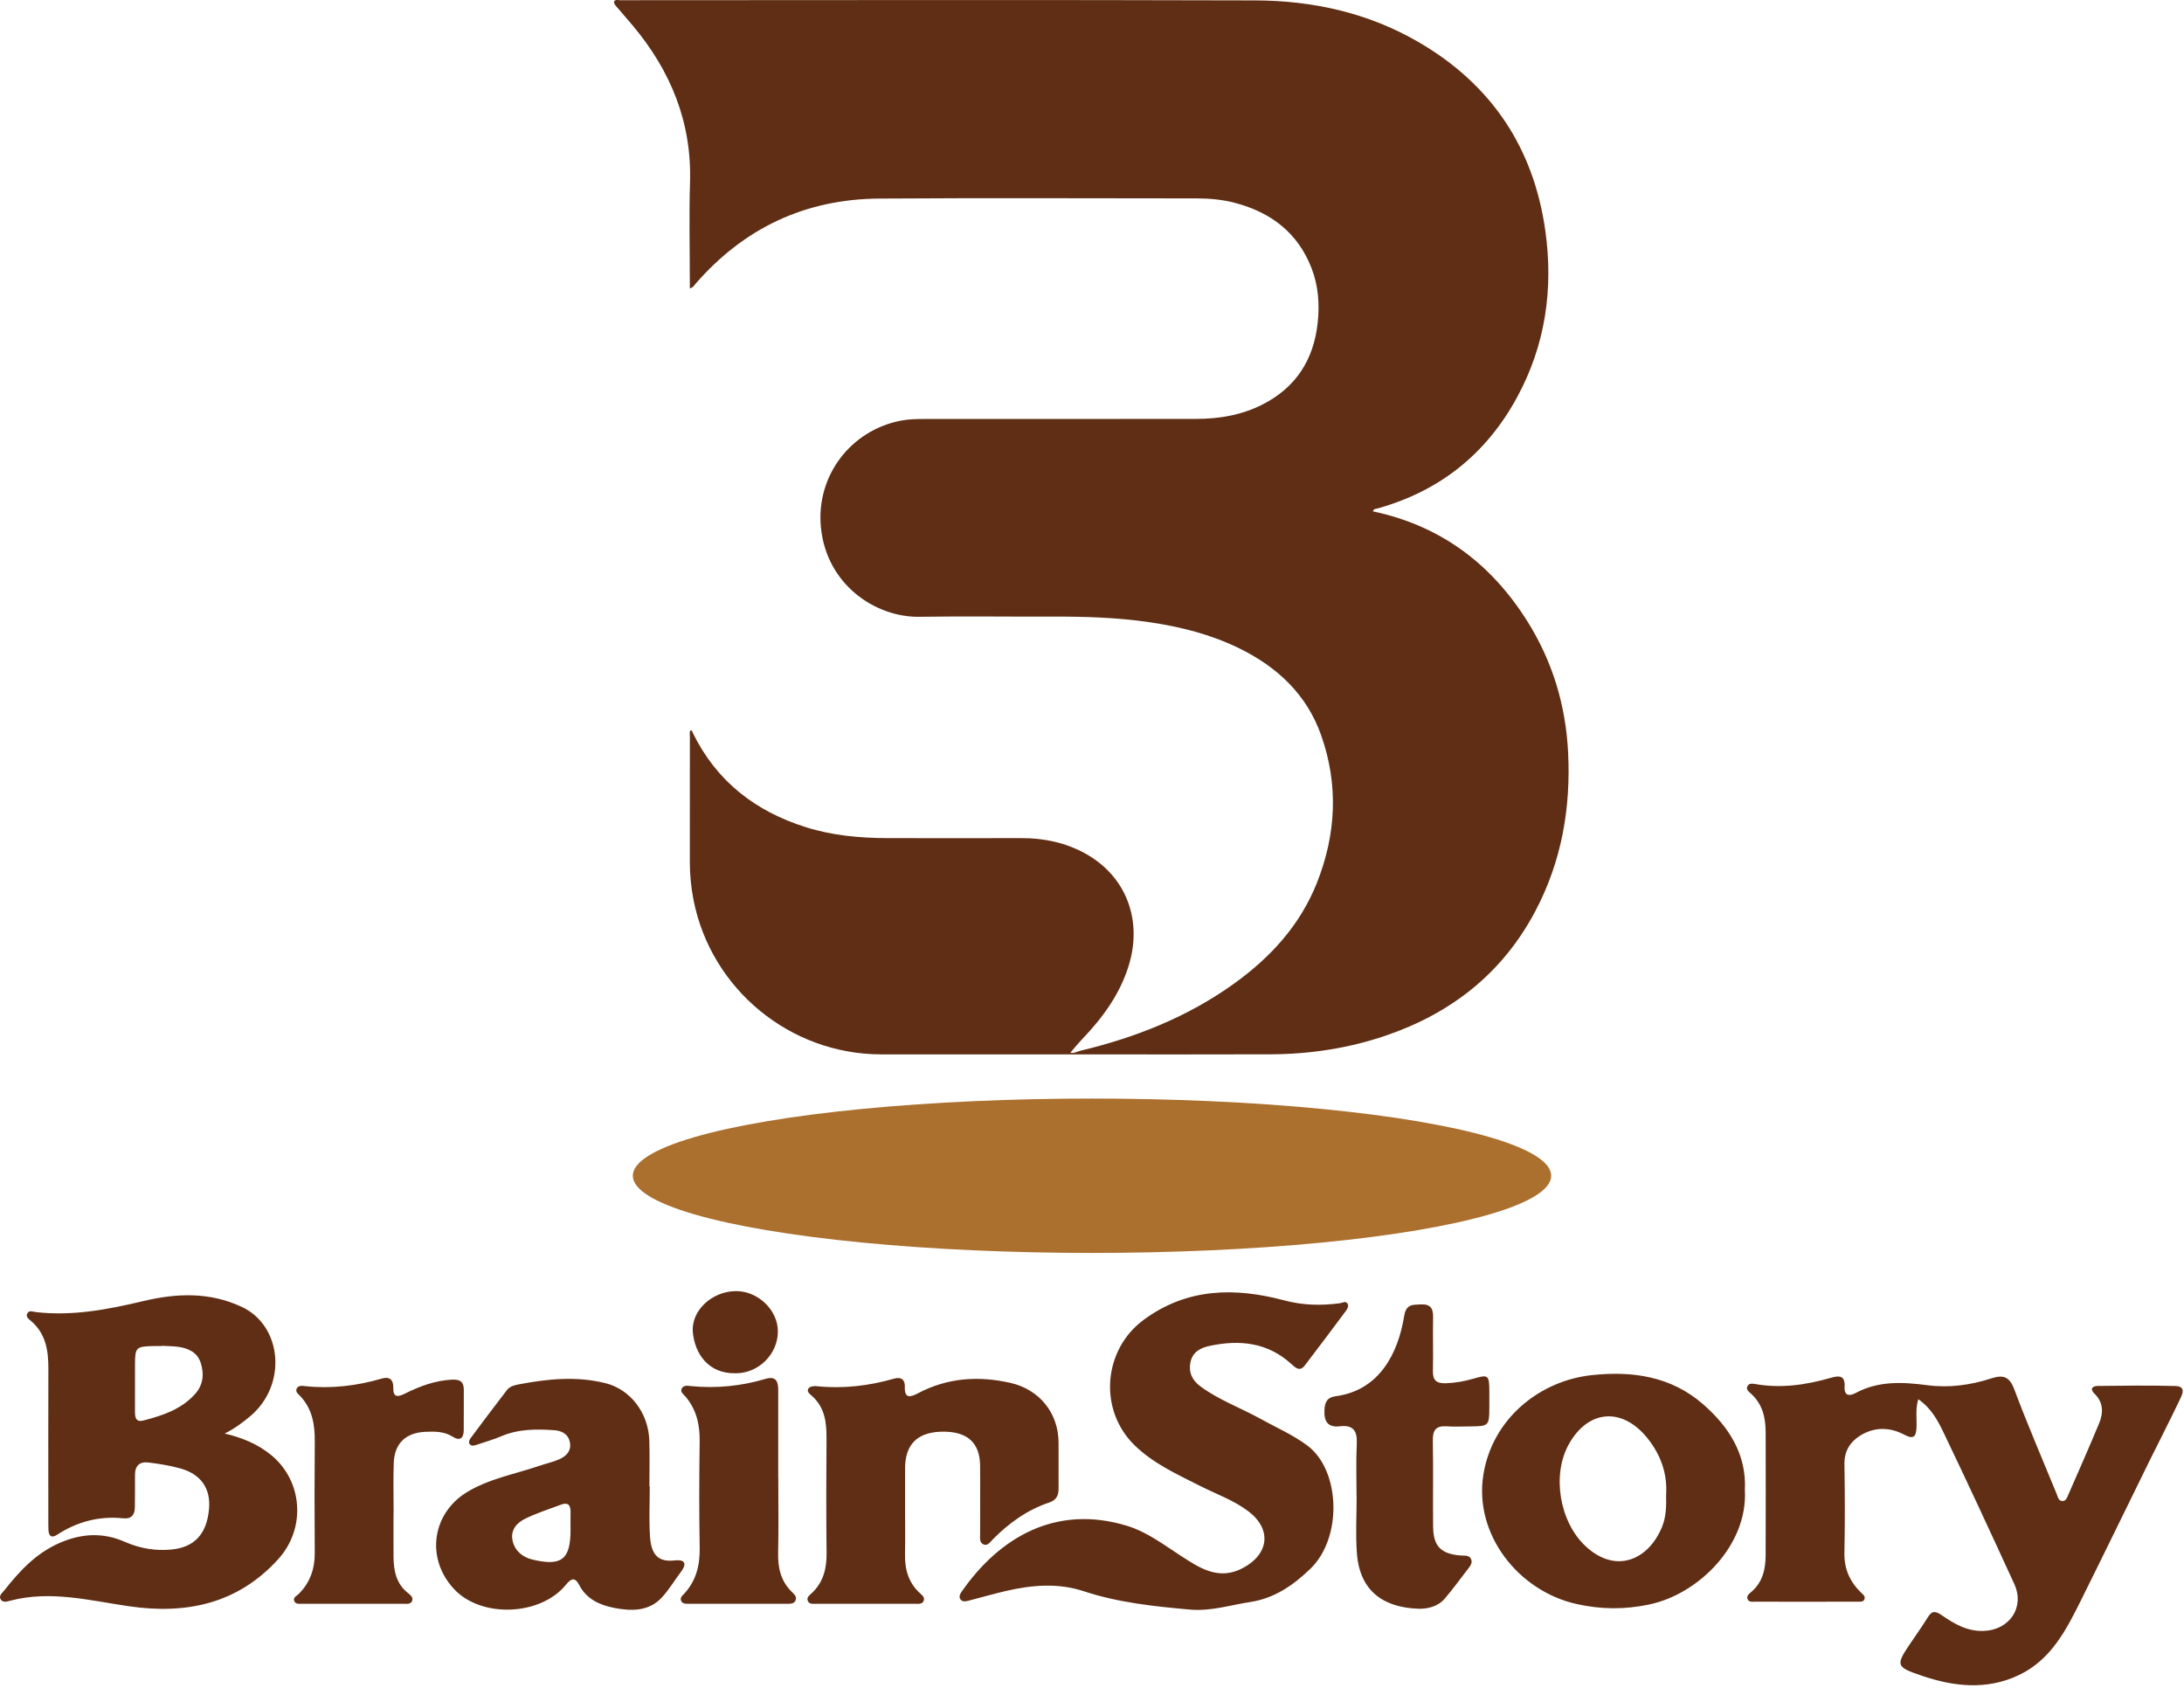
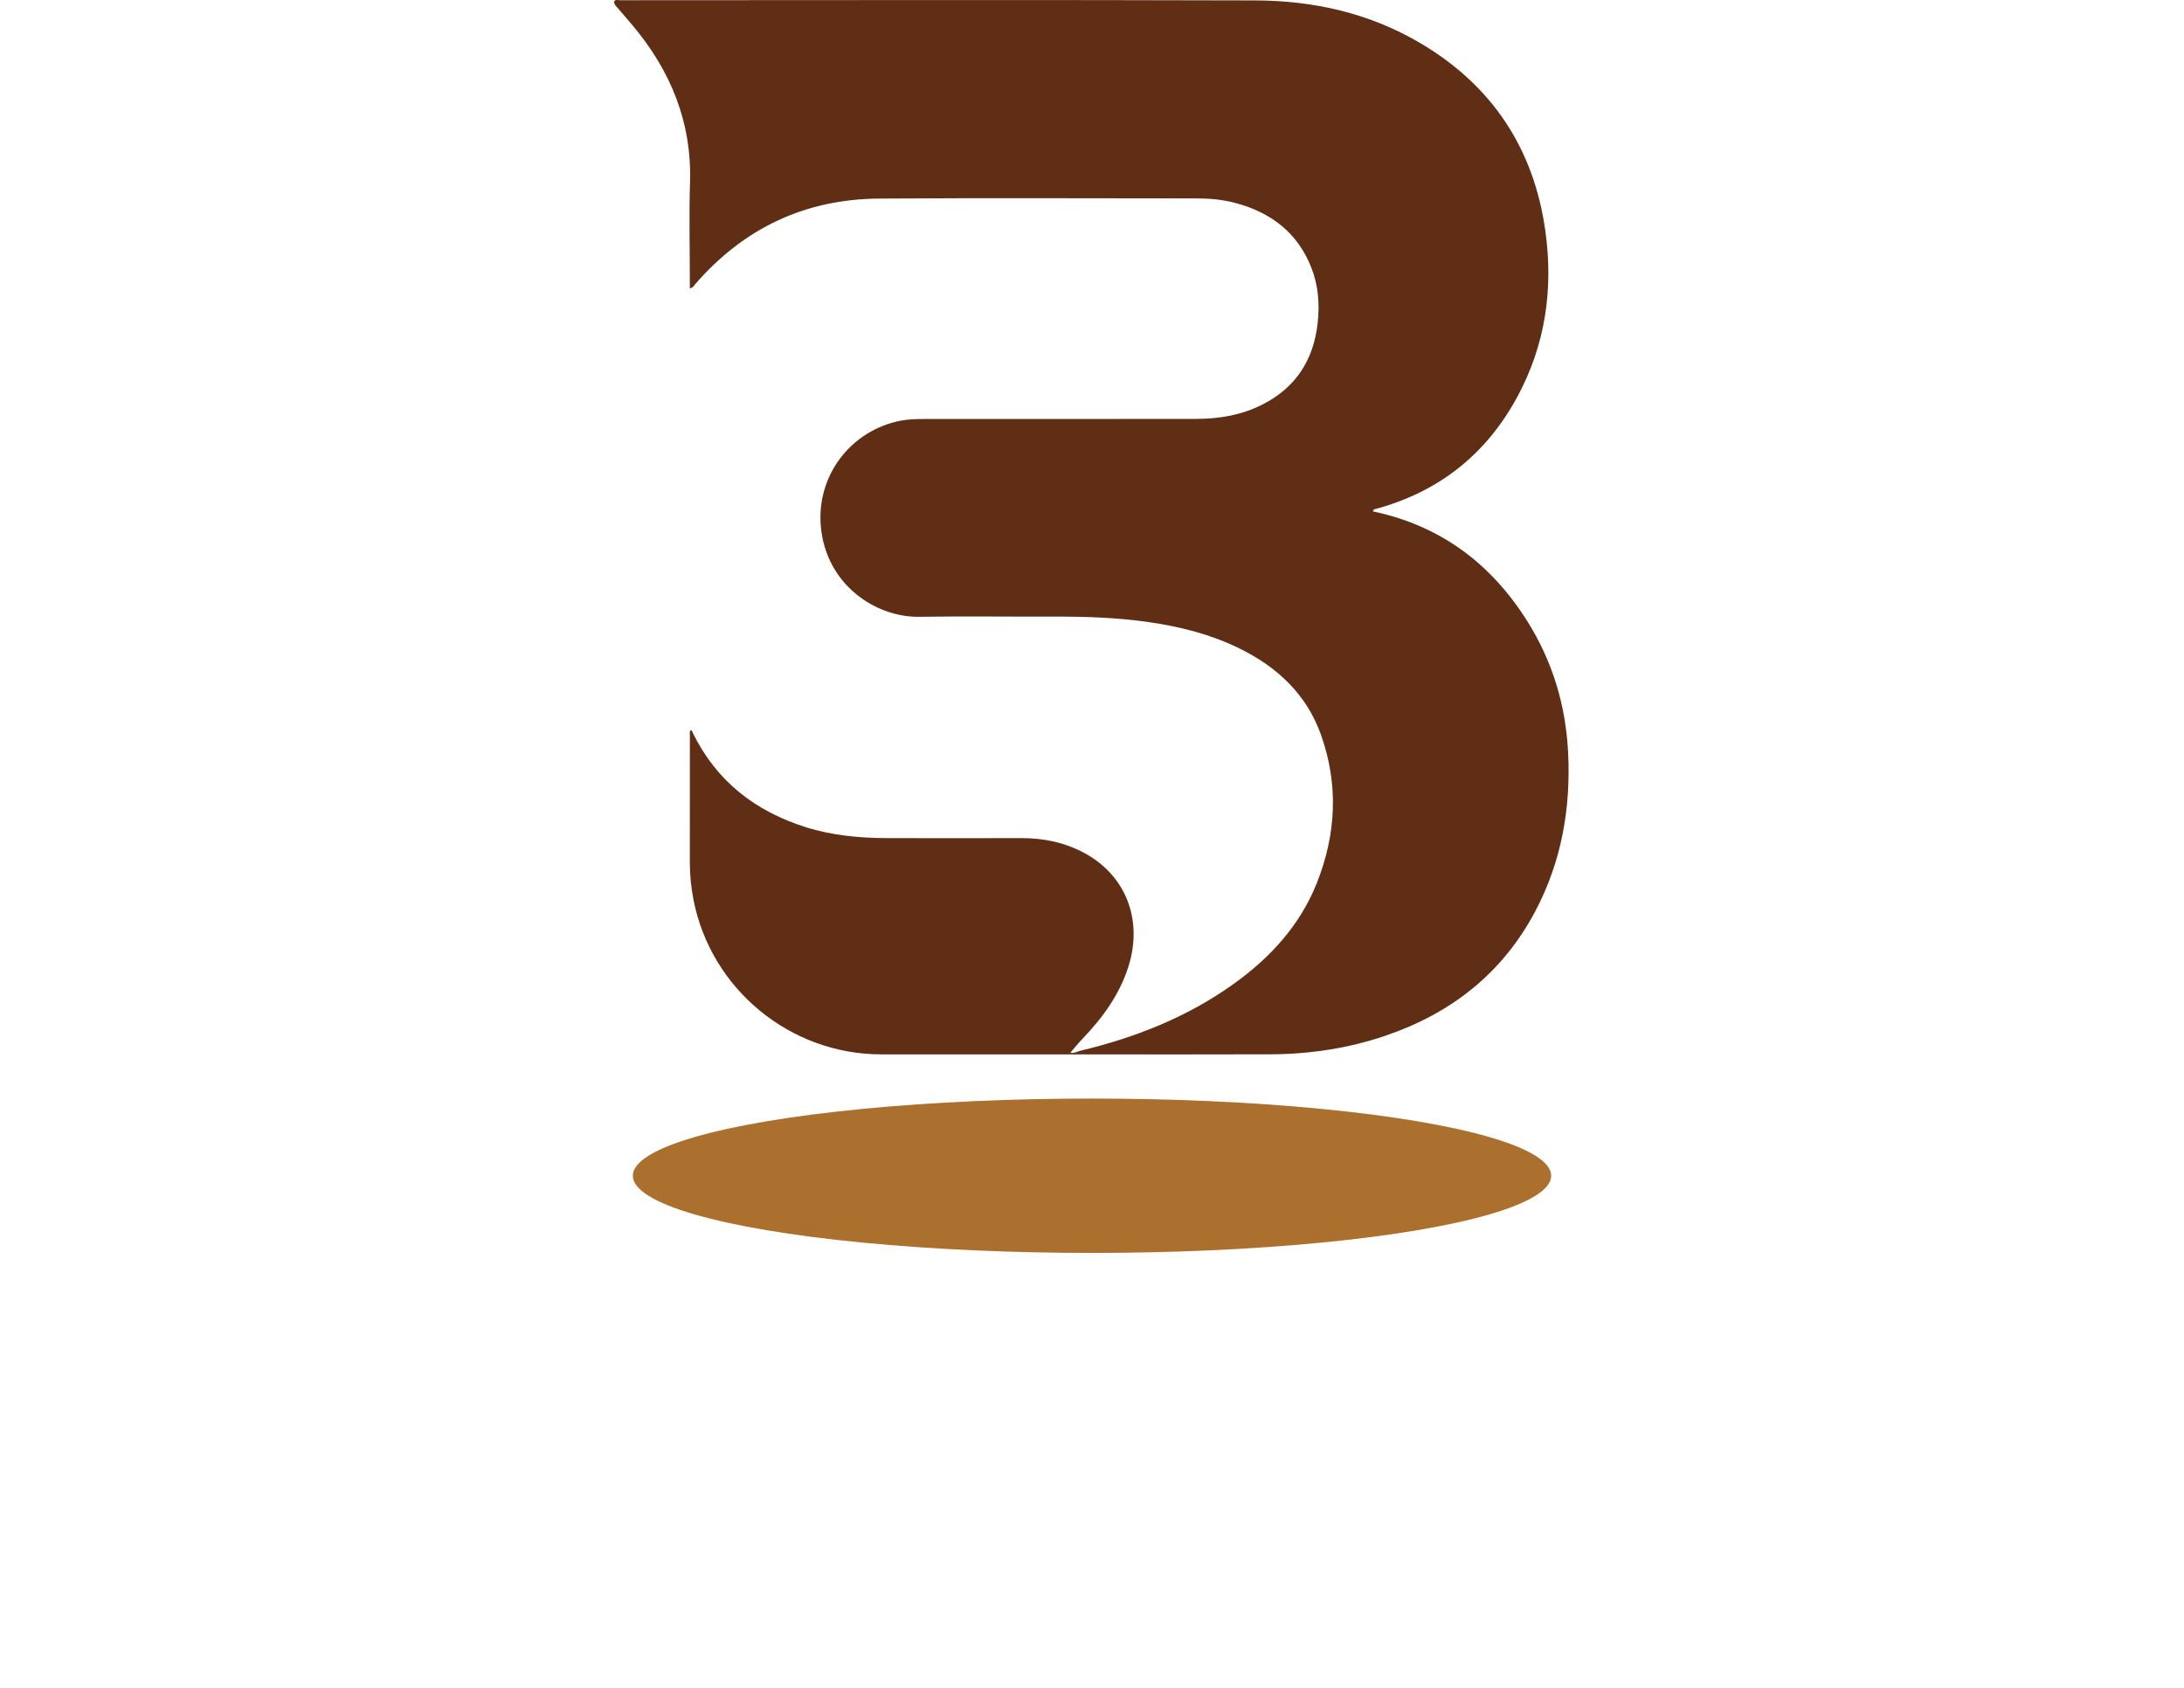
<svg xmlns="http://www.w3.org/2000/svg" width="849" height="656" viewBox="0 0 849 656" fill="none">
  <g clip-path="url(#clip0_21_968)">
-     <path d="M302.388 517.599C302.454 509.349 294.838 501.907 286.263 501.84C276.979 501.774 268.521 509.324 269.346 517.932C270.104 525.924 275.163 534.024 286.038 533.774C294.871 533.774 302.321 526.407 302.388 517.599ZM302.529 574.249V540.324C302.529 537.015 301.688 534.74 297.613 535.949C288.179 538.757 278.554 539.724 268.738 538.774C267.446 538.649 265.721 538.24 264.979 539.782C264.346 541.115 265.754 541.965 266.479 542.832C270.754 547.907 272.079 553.765 271.988 560.299C271.788 574.04 271.754 587.782 271.996 601.524C272.121 608.282 270.688 614.249 266.088 619.324C265.313 620.174 264.088 621.024 264.888 622.432C265.488 623.474 266.696 623.365 267.713 623.365C280.421 623.39 293.129 623.39 305.838 623.365C307.038 623.365 308.463 623.499 309.146 622.274C310.029 620.699 308.713 619.64 307.779 618.715C303.488 614.482 302.338 609.324 302.488 603.474C302.721 593.732 302.546 583.99 302.546 574.249H302.529ZM153.013 587.965C153.013 581.524 152.829 575.074 153.063 568.64C153.338 561.049 157.713 556.874 165.354 556.532C169.013 556.374 172.646 556.332 175.971 558.432C178.746 560.182 180.246 559.082 180.271 555.932C180.321 550.707 180.271 545.482 180.296 540.257C180.321 537.107 178.871 536.09 175.713 536.249C169.104 536.59 163.121 538.824 157.329 541.715C154.379 543.182 152.796 543.074 152.879 539.232C152.938 536.365 151.438 534.957 148.521 535.807C138.729 538.674 128.788 539.857 118.604 538.774C117.463 538.649 115.946 538.415 115.329 539.749C114.696 541.124 116.113 541.965 116.846 542.774C121.413 547.757 122.413 553.732 122.363 560.207C122.238 574.657 122.254 589.115 122.354 603.574C122.396 609.815 120.538 615.174 116.063 619.607C115.271 620.39 113.696 620.915 114.463 622.465C115.013 623.565 116.271 623.374 117.279 623.374C130.529 623.399 143.771 623.407 157.021 623.374C158.188 623.374 159.688 623.64 160.213 622.215C160.713 620.824 159.504 619.924 158.604 619.207C154.038 615.59 153.029 610.582 152.979 605.207C152.929 599.465 152.971 593.715 152.971 587.965H153.013ZM527.371 581.74C527.371 589.049 526.929 596.39 527.462 603.657C528.571 618.682 538.071 624.807 551.279 625.29C554.987 625.432 559.004 624.449 561.671 621.315C564.712 617.757 567.471 613.949 570.337 610.232C571.287 608.999 572.562 607.657 571.887 606.049C571.154 604.332 569.237 604.724 567.721 604.599C560.096 603.957 557.162 600.982 557.096 593.332C556.996 582.199 557.196 571.065 556.996 559.932C556.929 555.932 558.179 554.099 562.346 554.39C565.471 554.607 568.612 554.44 571.746 554.424C578.637 554.374 578.912 554.107 578.962 547.474C578.979 545.215 578.979 542.949 578.962 540.69C578.896 534.457 578.587 534.19 572.779 535.874C569.254 536.899 565.704 537.54 562.004 537.649C558.479 537.757 556.921 536.574 557.021 532.865C557.196 525.915 556.954 518.949 557.096 511.99C557.171 508.507 556.012 506.832 552.304 507.007C549.062 507.157 546.604 506.874 545.846 511.549C543.479 526.124 536.171 540.449 519.204 542.699C515.879 543.14 515.004 545.065 514.854 548.065C514.637 552.382 516.146 554.932 520.779 554.382C526.304 553.732 527.671 556.365 527.421 561.39C527.087 568.157 527.337 574.957 527.337 581.74H527.371ZM351.846 570.674C351.846 570.332 351.854 569.982 351.863 569.632C352.254 560.74 357.338 556.357 367.104 556.474C376.221 556.59 380.896 560.915 380.996 569.607C381.096 578.474 380.971 587.349 381.013 596.224C381.013 597.724 380.613 599.665 382.429 600.34C383.963 600.907 384.896 599.399 385.854 598.424C392.162 592.032 399.288 586.865 407.879 584.007C410.737 583.065 411.529 581.157 411.513 578.449C411.471 572.54 411.537 566.624 411.504 560.707C411.446 549.174 404.037 540.065 392.796 537.515C380.321 534.69 368.288 535.507 356.821 541.565C353.913 543.099 351.529 543.732 351.738 538.932C351.846 536.257 350.263 535.082 347.638 535.84C337.679 538.707 327.571 539.874 317.221 538.774C316.279 538.674 314.888 538.932 314.379 539.557C313.329 540.865 314.829 541.857 315.604 542.549C320.688 547.057 321.338 552.932 321.296 559.207C321.188 573.999 321.146 588.79 321.321 603.574C321.388 609.615 320.121 614.932 315.596 619.207C314.746 619.999 313.471 620.832 314.004 622.215C314.538 623.607 316.029 623.374 317.204 623.374C330.096 623.399 342.979 623.399 355.871 623.374C357.046 623.374 358.529 623.607 359.071 622.207C359.604 620.832 358.388 619.974 357.529 619.174C353.113 615.082 351.688 609.915 351.813 604.082C351.929 598.69 351.838 593.299 351.846 587.907V570.674ZM206.946 606.182C203.338 605.324 200.304 603.007 199.329 599.149C198.254 594.907 200.738 591.974 204.129 590.315C208.613 588.124 213.421 586.59 218.104 584.832C220.996 583.749 221.863 585.215 221.796 587.849C221.746 590.099 221.788 592.349 221.788 594.599C221.804 606.115 218.363 608.915 206.946 606.182ZM252.446 577.782C252.446 571.865 252.588 565.94 252.413 560.032C252.104 549.115 244.988 540.015 235.371 537.624C224.096 534.815 212.921 535.949 201.738 538.074C200.038 538.399 198.188 538.84 197.088 540.265C192.321 546.449 187.654 552.707 182.971 558.957C182.438 559.665 182.038 560.607 182.638 561.374C183.229 562.14 184.221 561.924 185.054 561.649C188.354 560.532 191.729 559.59 194.921 558.232C201.571 555.415 208.496 555.415 215.463 555.907C218.346 556.115 220.946 557.357 221.546 560.674C222.154 564.015 220.113 565.999 217.446 567.19C214.929 568.315 212.163 568.882 209.529 569.782C200.188 572.99 190.346 574.682 181.671 579.89C168.188 587.974 165.263 605.34 176.329 617.465C186.938 629.099 210.146 628.09 219.971 615.999C222.121 613.349 223.538 612.957 225.213 616.165C228.063 621.624 233.279 623.915 238.754 624.974C245.304 626.24 252.163 626.44 257.271 620.932C260.088 617.89 262.229 614.24 264.738 610.915C267.354 607.449 265.871 606.09 262.246 606.515C255.988 607.249 253.129 604.474 252.671 597.09C252.263 590.674 252.579 584.215 252.579 577.782H252.446ZM646.112 593.432C640.796 606.465 627.996 611.949 616.254 600.874C606.212 591.407 603.221 573.29 609.837 561.399C617.337 547.915 630.496 546.832 640.296 558.857C645.712 565.507 648.229 573.057 647.671 580.982C647.796 585.632 647.654 589.657 646.112 593.432ZM662.012 545.774C649.537 534.915 634.537 532.824 618.854 534.49C598.546 536.649 580.154 551.374 576.646 573.157C572.896 596.39 590.271 618.465 612.954 623.482C622.487 625.599 631.646 625.665 641.246 623.615C660.462 619.515 679.496 600.449 678.296 579.19C679.004 565.507 672.287 554.724 662.012 545.774ZM486.062 622.674C495.396 621.249 502.729 616.19 509.379 609.782C522.004 597.615 521.046 571.357 508.162 561.824C502.496 557.624 496.171 554.907 490.137 551.557C482.396 547.257 473.971 544.232 466.754 538.957C463.504 536.59 461.954 533.49 462.787 529.457C463.612 525.432 466.712 523.874 470.271 523.124C481.904 520.649 492.796 521.765 502.004 530.19C503.687 531.724 505.312 533.215 507.196 530.765C512.596 523.724 517.912 516.615 523.212 509.507C523.812 508.699 524.462 507.557 523.771 506.615C523.012 505.582 521.904 506.415 520.912 506.549C513.646 507.515 506.579 507.399 499.287 505.457C480.104 500.349 461.446 500.524 444.512 513.065C428.812 524.707 427.004 547.915 440.912 561.615C448.254 568.857 457.512 572.982 466.496 577.549C472.854 580.774 479.696 583.14 485.396 587.507C494.479 594.465 493.304 604.132 483.062 609.524C473.871 614.357 466.571 609.615 459.379 604.957C452.512 600.515 445.954 595.457 438.054 593.049C410.621 584.69 388.579 597.374 373.779 618.74C373.171 619.624 372.662 620.665 373.354 621.64C374.046 622.615 375.237 622.499 376.254 622.24C381.312 620.949 386.321 619.465 391.412 618.307C401.362 616.04 411.404 615.224 421.287 618.49C434.787 622.949 448.771 624.399 462.787 625.64C470.779 626.324 478.346 623.849 486.062 622.674ZM69.004 523.457C73.013 523.957 76.629 525.549 77.971 529.565C79.388 533.824 79.129 538.14 75.871 541.79C70.513 547.782 63.304 550.182 55.854 552.107C52.646 552.94 52.471 550.799 52.471 548.515C52.479 542.449 52.446 536.374 52.479 530.299C52.513 523.699 52.896 523.349 59.638 523.199C60.679 523.174 61.721 523.19 62.763 523.19V523.099C64.846 523.207 66.938 523.199 69.004 523.457ZM97.263 550.474C111.829 538.232 109.629 515.324 94.046 507.999C81.496 502.099 68.638 502.64 55.788 505.699C41.988 508.982 28.238 511.624 13.988 509.999C12.829 509.865 11.413 509.14 10.646 510.457C9.838 511.865 11.246 512.74 12.079 513.457C17.796 518.374 18.821 524.89 18.804 531.899C18.738 551.407 18.779 570.907 18.788 590.415C18.788 591.807 18.771 593.199 18.829 594.59C18.929 596.874 19.904 598.015 22.129 596.574C30.004 591.457 38.546 589.174 47.938 590.157C51.046 590.482 52.413 588.824 52.429 585.84C52.446 581.657 52.521 577.482 52.479 573.299C52.446 569.715 54.321 568.032 57.688 568.449C61.821 568.965 65.979 569.624 69.988 570.724C78.129 572.957 81.971 578.574 81.254 586.557C80.388 596.165 75.671 601.349 66.871 602.257C60.496 602.915 54.446 601.89 48.529 599.299C40.138 595.607 31.879 595.957 23.288 599.674C14.063 603.665 7.704 610.54 1.729 618.09C0.904 619.132 -0.621 620.215 0.271 621.665C1.121 623.065 2.829 622.482 4.129 622.14C19.713 618.074 34.929 622.124 50.196 624.34C72.529 627.582 92.463 623.349 108.179 606.007C119.021 594.04 117.746 575.632 105.363 565.524C100.229 561.324 94.138 558.782 87.346 557.207C91.104 555.324 94.254 553.007 97.263 550.474ZM745.696 543.849C744.521 547.965 745.179 551.449 745.021 554.882C744.846 558.44 743.887 559.574 740.221 557.632C734.671 554.682 728.737 554.582 723.279 557.907C719.246 560.365 716.904 563.999 716.996 569.149C717.196 580.632 717.221 592.132 716.987 603.615C716.862 609.824 719.104 614.757 723.404 618.982C724.121 619.69 725.204 620.349 724.804 621.54C724.387 622.774 723.096 622.549 722.104 622.549C708.862 622.582 695.621 622.59 682.379 622.557C681.246 622.549 679.721 622.899 679.279 621.349C678.954 620.207 679.962 619.474 680.754 618.799C685.129 615.099 686.329 610.082 686.362 604.732C686.446 588.715 686.412 572.699 686.371 556.682C686.362 550.932 685.112 545.624 680.546 541.59C679.671 540.824 678.496 539.874 679.462 538.532C680.129 537.59 681.337 537.79 682.379 537.974C692.387 539.732 702.146 538.299 711.762 535.524C715.104 534.557 717.304 534.715 717.062 538.982C716.846 542.657 719.012 542.699 721.379 541.432C730.337 536.64 739.696 537.165 749.371 538.432C757.712 539.524 766.096 538.357 774.112 535.757C778.812 534.24 781.187 535.099 783.062 540.115C788.179 553.782 793.979 567.19 799.512 580.707C799.962 581.815 800.154 583.282 801.596 583.424C803.104 583.565 803.546 582.065 804.004 581.04C808.054 571.807 812.112 562.582 815.987 553.274C817.687 549.174 817.721 545.124 814.187 541.699C812.321 539.882 813.362 538.732 815.362 538.707C825.462 538.582 835.571 538.457 845.662 538.724C849.987 538.84 848.287 542.107 847.346 544.09C843.462 552.249 839.304 560.274 835.312 568.382C826.562 586.157 817.929 603.982 809.104 621.715C803.271 633.432 797.346 645.215 784.604 651.182C772.312 656.949 759.704 655.582 747.454 651.465C736.587 647.824 736.762 647.34 743.387 637.657C745.454 634.64 747.529 631.64 749.462 628.54C751.079 625.949 752.446 626.174 754.887 627.857C759.729 631.199 764.787 634.165 771.171 633.924C781.187 633.549 787.187 624.757 783.029 615.69C773.979 595.94 764.846 576.224 755.446 556.632C753.237 552.04 750.704 547.34 745.696 543.849Z" fill="#5F2E14" />
    <path d="M533.686 198.758C559.928 204.308 579.561 218.983 593.645 241.333C603.486 256.941 608.67 274.091 609.586 292.516C610.661 314.124 607.036 334.824 596.878 354.074C584.153 378.199 564.211 393.849 538.62 402.558C524.128 407.491 509.145 409.741 493.87 409.799C469.495 409.899 445.12 409.824 420.736 409.824C394.686 409.824 368.636 409.833 342.578 409.824C307.186 409.816 276.453 384.549 269.611 349.874C268.653 345.008 268.17 340.099 268.161 335.149C268.161 318.733 268.161 302.324 268.178 285.908C268.178 285.233 267.953 284.499 268.461 283.883C269.178 283.833 269.136 284.499 269.311 284.849C278.486 303.616 293.57 315.316 313.22 321.508C323.553 324.766 334.22 325.741 344.986 325.766C362.361 325.808 379.736 325.799 397.12 325.766C405.828 325.749 414.12 327.499 421.786 331.691C437.67 340.399 444.286 357.491 438.761 375.366C435.328 386.466 428.67 395.541 420.761 403.824C419.111 405.558 417.603 407.424 416.086 409.166C417.32 409.591 418.753 408.708 420.17 408.366C441.536 403.241 461.695 395.266 479.661 382.366C493.845 372.191 505.336 359.674 511.886 343.258C519.445 324.308 520.395 304.966 513.528 285.649C507.945 269.933 496.578 259.299 481.845 252.049C470.728 246.583 458.853 243.583 446.645 241.816C434.195 239.999 421.67 239.633 409.111 239.666C391.861 239.724 374.595 239.474 357.345 239.741C340.428 239.999 321.278 227.341 319.111 204.933C317.178 184.999 330.661 167.308 350.111 163.516C353.228 162.908 356.336 162.858 359.47 162.858C394.711 162.841 429.945 162.883 465.186 162.816C474.061 162.808 482.686 161.316 490.72 157.258C503.77 150.658 510.67 139.824 512.228 125.516C513.02 118.266 512.503 111.041 509.811 104.141C504.47 90.458 494.12 82.608 480.253 78.899C475.328 77.583 470.295 77.116 465.22 77.116C424.07 77.108 382.911 76.908 341.761 77.183C313.053 77.374 289.203 88.641 270.336 110.358C269.82 110.949 269.495 111.791 268.161 112.074V109.291C268.161 96.499 267.836 83.699 268.236 70.924C268.961 47.524 260.737 27.549 245.945 9.899C244.087 7.674 242.145 5.533 240.295 3.299C239.628 2.499 238.695 1.808 238.703 0.574C239.312 -0.342 240.236 0.083 241.003 0.083C323.303 0.058 405.603 -0.092 487.903 0.158C510.486 0.224 532.195 5.049 551.911 16.633C579.911 33.074 596.203 57.558 600.72 89.666C603.92 112.374 600.745 134.216 589.703 154.491C577.77 176.408 559.686 190.883 535.545 197.616C534.886 197.799 534.053 197.666 533.686 198.758Z" fill="#5F2E14" />
    <ellipse cx="424.5" cy="457" rx="178.5" ry="30" fill="#AB6F2E" />
  </g>
  <defs>
    <clipPath id="clip0_21_968">
      <rect width="849" height="656" fill="white" />
    </clipPath>
  </defs>
</svg>